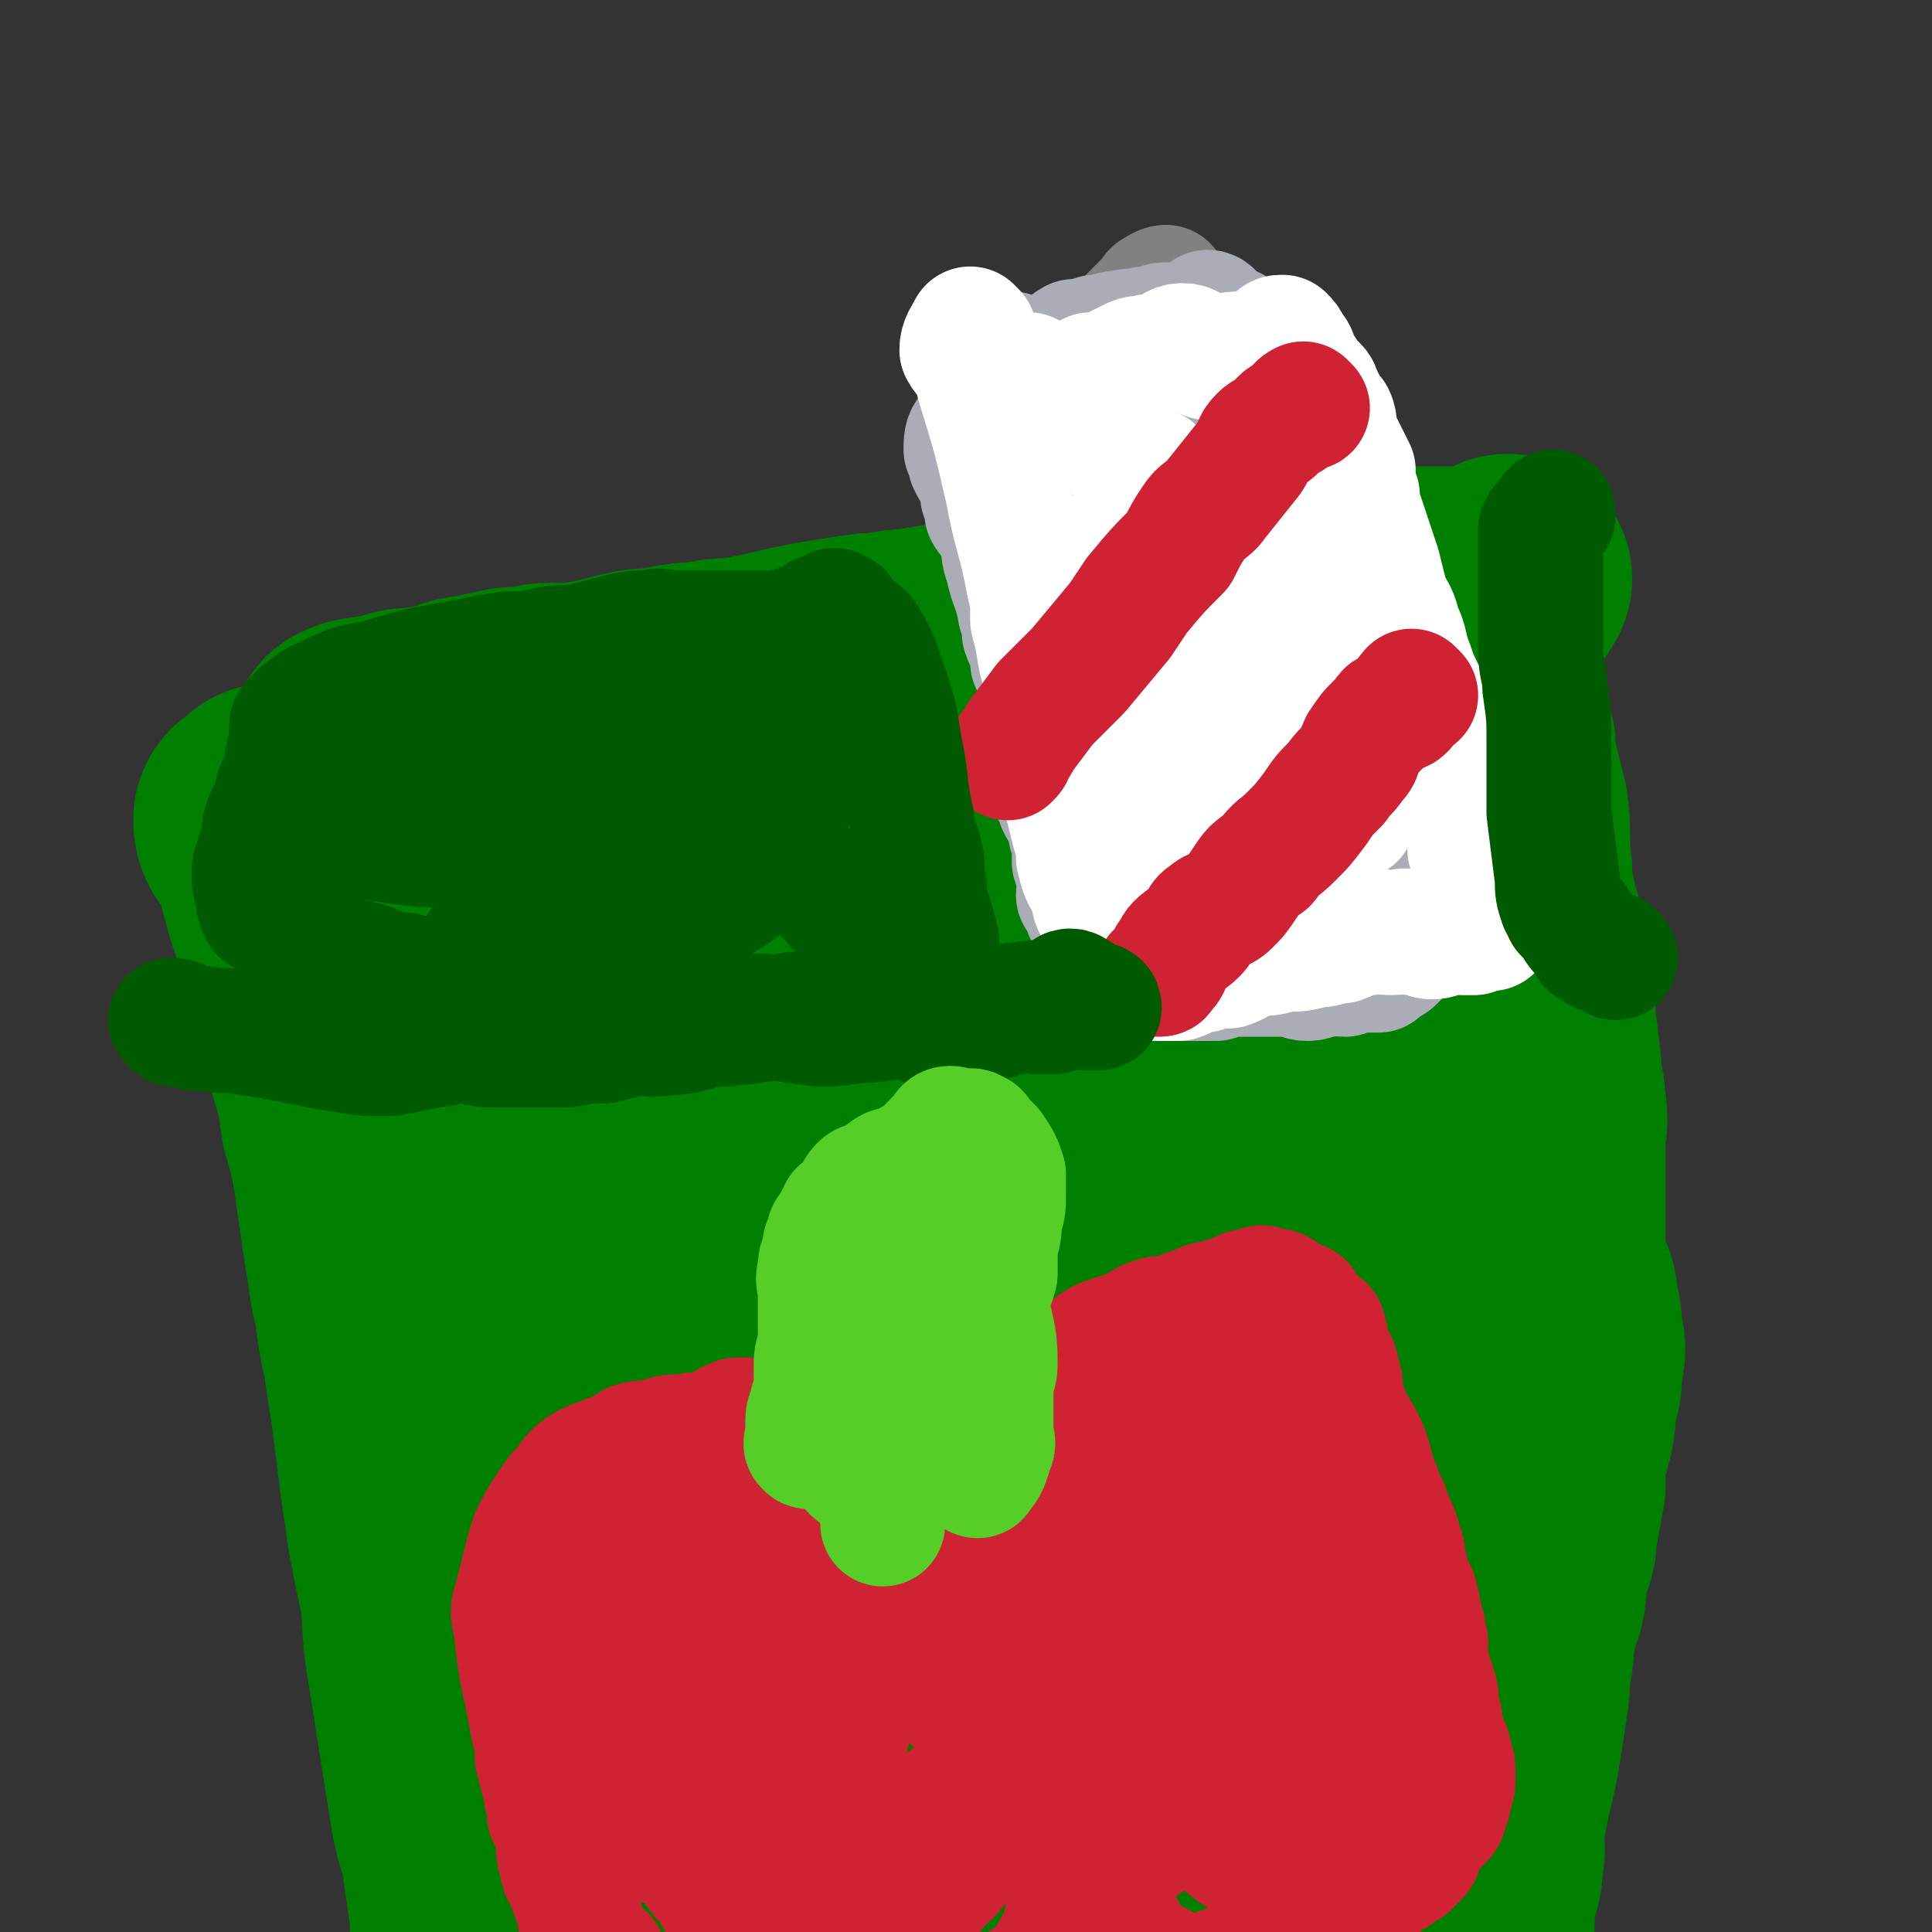
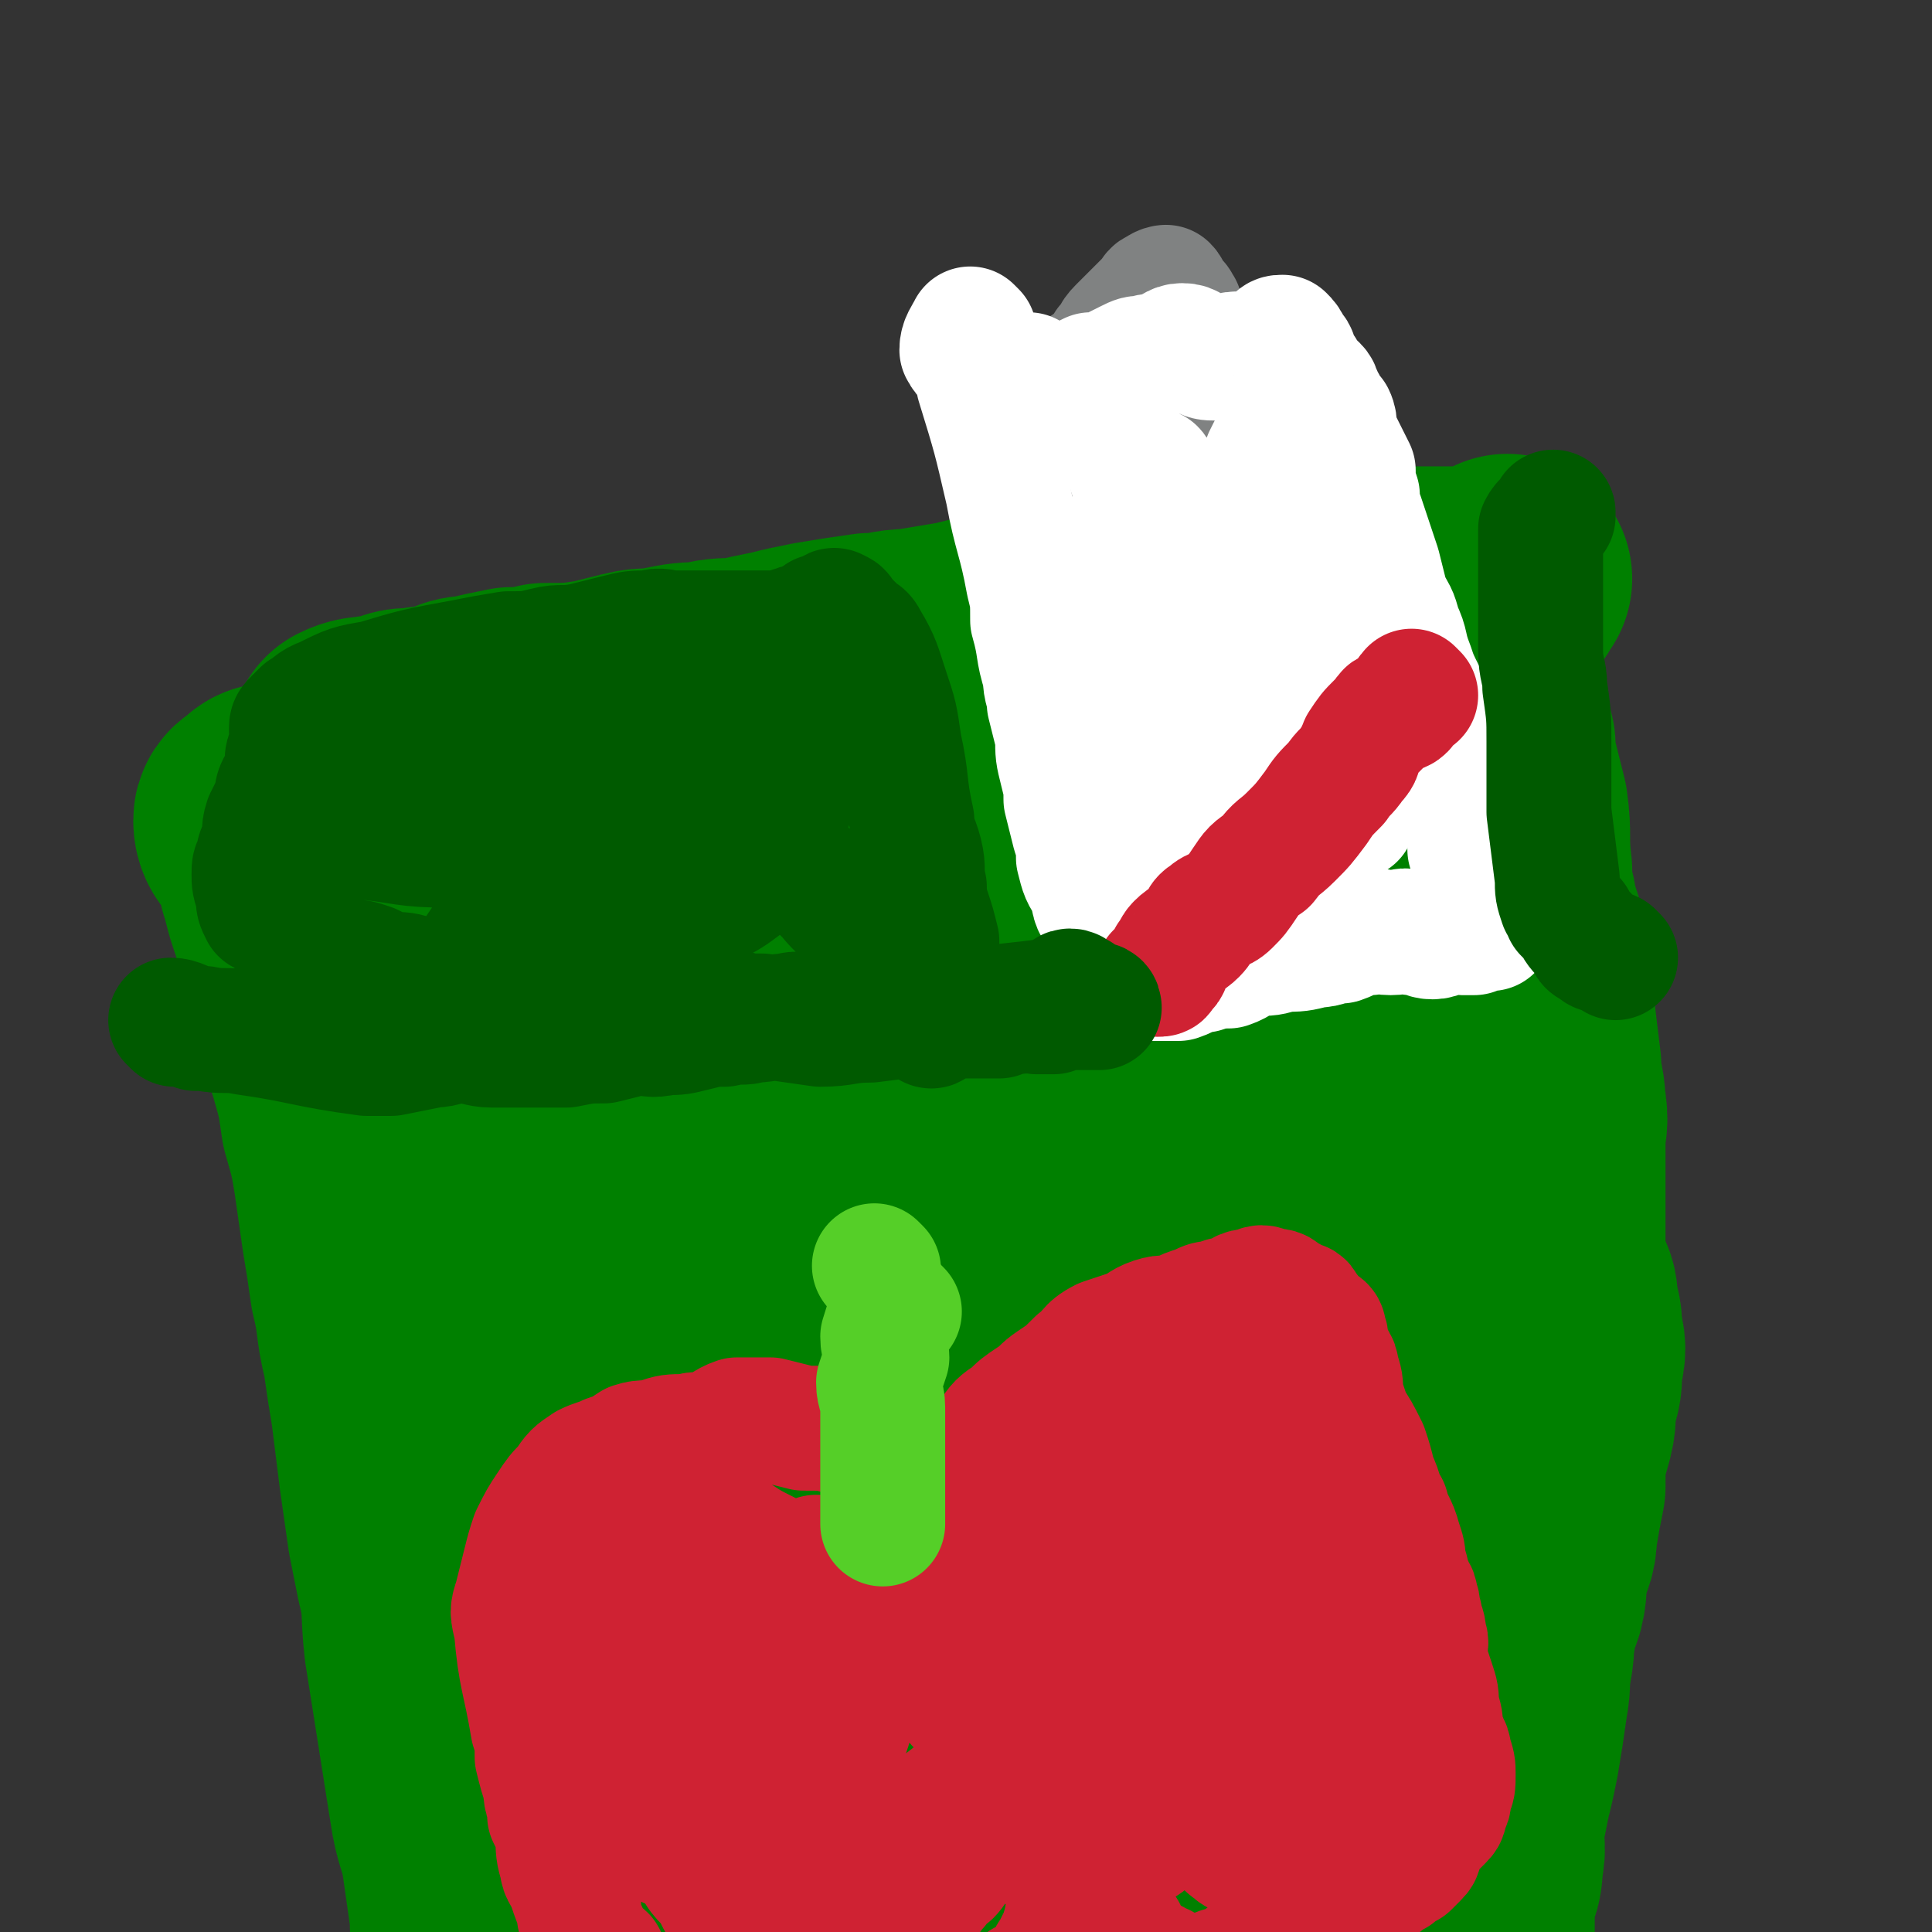
<svg xmlns="http://www.w3.org/2000/svg" viewBox="0 0 464 464" version="1.1">
  <rect x="0" y="0" width="464" height="464" fill="#333333" stroke="none" />
  <g fill="none" stroke="#008000" stroke-width="5" stroke-linecap="round" stroke-linejoin="round">
-     <path d="M103,189c0,0 -1,-1 -1,-1 2,0 3,0 5,0 2,-1 2,-1 3,-1 2,0 2,0 4,0 3,-1 3,-1 6,-2 3,0 3,0 5,-1 4,-1 4,-1 8,-2 3,-1 3,0 7,-1 4,-1 4,-2 9,-3 7,-2 7,-2 14,-4 4,-1 4,0 8,-2 7,-2 7,-2 13,-4 5,-2 5,-2 9,-3 4,-1 4,-1 9,-3 4,-1 4,-1 8,-2 4,-1 4,-2 9,-2 4,-1 4,-1 8,-1 5,-1 5,-2 10,-3 3,-1 3,-1 7,-1 4,-1 4,-1 8,-2 3,-1 3,0 7,-1 4,-1 4,-1 7,-2 4,-1 4,-1 8,-1 4,-1 4,-1 8,-1 3,-1 3,-2 6,-2 3,-1 3,0 6,-1 3,0 3,-1 5,-1 4,-1 4,-1 7,-1 3,-1 3,-1 6,-1 2,-1 2,-1 5,-1 3,-1 3,-1 6,-1 3,0 3,0 5,0 3,0 3,-1 5,-1 2,0 2,0 5,0 1,0 1,0 2,0 2,0 2,0 4,0 1,0 1,0 3,0 1,0 1,0 2,0 1,0 1,0 1,0 2,0 2,0 3,0 1,0 1,0 2,0 1,-1 1,-1 1,-1 " />
-   </g>
+     </g>
  <g fill="none" stroke="#008000" stroke-width="60" stroke-linecap="round" stroke-linejoin="round">
    <path d="M86,180c0,0 -1,-1 -1,-1 2,-1 3,-1 5,-1 1,-1 1,1 2,1 1,0 1,-1 3,-2 2,-1 2,-1 5,-1 4,-1 4,0 7,-1 4,-1 3,-2 7,-2 4,-1 4,-1 9,-2 4,0 4,0 8,-1 6,0 7,0 13,-1 4,-1 4,-1 8,-2 4,-1 4,0 8,-1 5,-1 5,-1 9,-1 4,-1 4,-1 9,-1 4,-1 4,-1 9,-2 4,-1 4,-1 9,-2 6,-1 6,-1 13,-2 5,0 5,-1 10,-1 6,-1 6,-1 12,-2 4,-1 4,-1 8,-2 4,-1 4,-1 8,-1 4,-1 4,-1 8,-1 4,-1 4,-2 8,-3 4,0 4,0 8,-1 4,0 4,0 7,-1 4,-1 4,-2 7,-2 4,-1 4,0 8,0 3,0 3,0 7,0 3,0 3,0 7,0 3,-1 3,-1 7,-1 3,-1 4,0 7,-1 3,0 3,0 6,0 3,0 3,0 6,0 2,0 2,0 5,0 2,0 2,0 4,0 3,0 3,0 5,0 1,0 1,0 3,0 2,0 2,0 3,0 2,0 2,0 4,0 0,0 0,0 0,0 2,0 2,0 3,0 1,-1 1,-2 2,-3 " />
    <path d="M81,203c0,0 -1,-1 -1,-1 1,2 1,2 2,5 1,2 1,2 2,4 0,2 0,2 1,4 0,2 1,2 2,4 1,2 1,2 2,4 1,4 1,4 2,7 2,4 2,4 3,7 2,4 2,4 4,8 1,4 1,4 3,9 2,6 2,6 4,13 1,5 1,5 2,10 2,7 3,7 5,13 1,5 1,5 2,9 2,7 2,7 3,15 1,4 1,4 2,8 0,5 0,5 1,10 1,4 1,4 2,8 1,5 1,5 1,9 1,5 0,5 1,10 1,4 2,4 2,8 1,5 1,5 2,10 0,3 0,3 1,7 1,4 1,4 2,8 1,3 0,3 1,6 1,4 0,4 1,8 1,3 1,3 2,7 1,3 1,3 1,6 1,2 1,2 2,5 0,2 0,2 1,5 1,2 1,2 2,4 1,2 1,2 1,4 1,1 1,1 2,3 0,2 1,2 2,3 0,1 0,2 1,3 1,2 1,2 3,3 2,1 2,1 4,1 3,1 3,1 6,1 3,0 3,0 6,-1 4,-1 4,-2 8,-2 8,-2 8,-1 15,-3 7,-1 7,-2 13,-4 5,-1 5,0 9,-1 8,-1 8,0 16,-2 4,-1 4,-1 7,-3 6,-1 6,-1 12,-2 5,-2 5,-2 10,-3 5,-2 5,-2 9,-3 4,-1 4,-1 9,-2 4,-1 4,-1 8,-2 4,-1 4,0 8,-1 3,0 3,-1 7,-2 3,-1 3,-1 7,-1 4,-1 4,-1 8,-1 3,-1 3,-1 6,-2 4,-1 4,-1 8,-2 3,0 3,0 6,-1 3,0 3,-1 6,-2 2,0 2,0 5,-1 2,-1 2,-1 4,-1 2,-1 1,-2 3,-3 2,0 2,0 4,-1 1,0 1,0 2,-1 1,-1 1,-1 2,-2 1,-2 1,-2 2,-4 1,-2 1,-2 2,-4 1,-2 1,-2 1,-5 1,-3 1,-2 2,-5 1,-4 0,-4 1,-8 1,-4 2,-4 2,-8 1,-6 1,-6 2,-11 0,-8 0,-8 1,-15 0,-9 0,-9 0,-17 -1,-7 -1,-7 -1,-14 0,-7 0,-7 0,-14 0,-5 0,-5 0,-9 0,-7 0,-7 0,-14 0,-4 1,-4 0,-9 0,-4 -1,-4 -1,-9 -1,-8 -1,-8 -2,-17 0,-5 0,-5 -1,-10 -1,-6 -2,-6 -3,-12 -1,-4 -1,-4 -1,-8 -1,-8 0,-8 -1,-15 -1,-4 -1,-4 -2,-8 -1,-4 -1,-4 -1,-7 -1,-4 -1,-4 -2,-7 0,-3 0,-3 -1,-5 -1,-3 -1,-2 -2,-5 -1,-1 0,-2 -1,-3 -1,-2 -1,-2 -2,-4 0,-1 -1,-1 -2,-2 0,-1 0,-1 -1,-2 -1,-1 -1,-1 -2,-1 -1,-2 -1,-2 -3,-3 -1,-1 -1,-1 -2,0 -1,0 -1,1 -2,1 -3,1 -3,1 -5,2 -2,0 -2,0 -4,1 -4,1 -3,1 -7,2 -8,2 -8,1 -16,2 -10,2 -11,1 -20,3 -11,3 -11,4 -22,6 -11,2 -11,2 -22,4 -10,1 -10,1 -20,3 -18,2 -18,2 -35,5 -8,1 -8,2 -15,3 -3,1 -2,1 -5,3 -2,0 -2,1 -4,2 -2,0 -3,0 -4,1 -2,1 -2,1 -3,3 -2,1 -2,1 -5,3 -1,1 -2,1 -3,2 -1,2 -1,2 -1,4 -1,2 -1,2 -1,5 -1,3 -2,3 -3,5 -1,4 0,4 -1,7 0,3 -1,3 -1,5 0,5 0,5 1,10 0,4 1,4 2,8 1,7 0,7 1,14 1,8 1,8 3,16 1,4 1,4 3,9 2,6 2,6 4,12 2,6 2,6 4,12 3,5 3,5 5,11 2,4 2,4 5,8 2,5 2,5 4,9 2,4 2,4 4,9 2,3 3,3 4,7 2,3 2,4 4,7 1,4 2,4 3,8 1,3 1,4 2,7 2,3 2,3 4,6 1,3 1,3 3,6 1,2 1,2 2,4 0,2 0,2 1,4 1,2 2,2 2,4 1,1 1,1 1,3 0,1 0,1 1,1 1,1 1,1 2,2 1,1 1,1 3,1 1,1 1,1 3,0 2,0 2,0 4,-1 3,-1 4,-1 7,-2 6,-2 6,-2 12,-4 9,-5 9,-5 18,-10 18,-10 18,-10 35,-21 8,-5 8,-5 16,-11 5,-4 5,-4 10,-8 7,-6 7,-6 13,-12 4,-5 4,-5 8,-11 2,-4 2,-4 3,-8 2,-4 2,-4 3,-9 1,-5 1,-5 1,-9 1,-9 2,-9 2,-17 0,-7 0,-7 -1,-14 -2,-11 -2,-11 -5,-22 -4,-10 -4,-10 -9,-20 -4,-9 -4,-9 -8,-17 -2,-5 -2,-5 -4,-9 -2,-3 -2,-3 -5,-6 -1,-3 -1,-3 -3,-6 -2,-3 -2,-3 -3,-5 -2,-2 -2,-1 -4,-3 -1,-2 0,-3 -2,-4 -2,0 -3,1 -5,2 -6,3 -7,3 -12,6 -12,7 -12,7 -23,15 -14,10 -14,10 -27,20 -12,11 -13,10 -24,22 -10,11 -10,11 -20,23 -8,10 -8,10 -15,20 -6,7 -6,7 -10,15 -3,6 -3,7 -5,13 -1,4 -2,4 -2,9 -2,7 -2,7 -2,14 0,5 0,5 1,10 1,7 0,7 2,13 1,7 1,7 3,14 2,5 2,5 5,9 2,4 2,4 4,8 2,3 2,4 4,7 3,3 3,3 6,5 3,3 3,3 7,5 3,1 3,2 7,3 5,0 6,0 11,-1 10,-2 10,-2 19,-6 10,-5 10,-5 19,-12 10,-8 10,-8 19,-18 10,-11 11,-11 19,-24 10,-14 10,-14 17,-29 7,-14 7,-15 12,-30 4,-13 4,-13 6,-27 1,-13 1,-13 0,-25 0,-7 -1,-7 -3,-13 -2,-4 -2,-4 -4,-7 -2,-4 -2,-4 -4,-7 -3,-3 -3,-3 -6,-5 -3,-3 -3,-4 -7,-4 -9,-2 -9,-2 -19,-1 -11,2 -11,3 -22,8 -11,5 -12,6 -22,13 -11,8 -11,8 -21,18 -9,9 -9,9 -18,20 -7,10 -6,11 -12,21 -5,8 -5,8 -8,17 -3,6 -2,6 -3,13 -1,5 -1,5 0,10 0,4 -1,4 1,9 2,9 2,9 6,17 2,4 2,4 5,7 3,3 3,4 7,6 3,2 4,2 8,2 6,1 7,1 13,0 11,-3 11,-4 20,-9 11,-6 11,-7 21,-14 10,-8 10,-9 19,-18 7,-7 7,-7 14,-16 4,-4 3,-5 6,-10 2,-4 2,-4 4,-8 2,-4 2,-4 2,-8 1,-3 1,-3 0,-7 0,-3 0,-3 -1,-5 -1,-3 0,-3 -2,-5 -1,-2 -1,-3 -3,-3 -2,-1 -3,-1 -4,0 -7,4 -8,4 -14,10 -10,9 -10,9 -18,19 -9,12 -8,12 -17,25 -7,10 -7,10 -14,21 -5,8 -5,8 -11,17 -2,4 -2,4 -4,8 -2,3 -2,3 -3,7 -1,3 -1,3 -2,7 -1,2 -1,2 -1,4 -1,2 -1,2 -1,4 -1,1 -1,2 0,2 1,0 2,0 4,-2 3,-2 2,-3 5,-6 8,-10 7,-10 15,-20 11,-13 11,-13 22,-26 10,-12 10,-11 19,-23 8,-11 7,-11 14,-22 3,-4 3,-4 5,-8 2,-4 2,-4 3,-8 2,-3 2,-3 3,-6 0,-3 1,-3 0,-6 0,-2 0,-3 -1,-4 -1,-2 -2,-2 -3,-2 -3,0 -4,1 -6,2 -10,7 -10,6 -18,14 -10,10 -10,11 -19,22 -9,12 -9,12 -17,25 -7,11 -7,11 -14,22 -3,5 -3,4 -6,10 -2,3 -1,3 -3,7 -2,3 -2,3 -3,6 -2,2 -3,1 -4,4 -1,1 0,2 -1,4 0,1 0,1 -1,2 -1,0 -2,0 -2,0 0,-4 2,-4 3,-8 3,-13 3,-13 6,-25 3,-16 3,-16 7,-31 4,-15 4,-15 7,-30 3,-13 3,-13 5,-26 1,-5 2,-5 2,-10 1,-4 1,-4 1,-8 -1,-1 -1,-1 -2,-2 0,-5 0,-5 0,-9 -1,-1 -1,-2 -1,-2 -1,0 -2,0 -3,1 -1,2 -1,2 -2,5 -3,6 -3,6 -6,13 -4,8 -4,8 -7,16 -2,7 -2,7 -5,14 -2,6 -2,6 -4,12 -2,4 -1,4 -3,8 -1,4 -1,4 -3,7 -1,3 -1,3 -1,6 -1,2 -1,2 -2,5 0,1 -1,1 -1,2 -1,2 0,4 -1,4 -2,0 -3,-2 -4,-4 -1,-3 -1,-3 -1,-7 -2,-10 -1,-10 -3,-19 -2,-8 -2,-7 -4,-15 -2,-4 -2,-4 -4,-9 -1,-4 -1,-4 -3,-8 -1,-4 -1,-4 -3,-8 -1,-3 0,-4 -2,-7 -3,-4 -4,-4 -8,-7 -2,-2 -2,-2 -5,-3 -3,-2 -3,-2 -7,-2 -2,-1 -2,0 -5,0 -3,0 -3,0 -6,0 -2,0 -2,1 -4,0 -2,0 -2,-1 -4,-2 -2,-1 -2,-1 -5,-1 -2,-1 -2,-1 -5,-1 -3,-1 -3,-1 -6,-1 -3,-1 -3,-2 -6,-2 -3,-1 -3,-1 -6,-2 -3,0 -3,0 -5,-1 -3,0 -3,0 -5,-1 -2,-1 -2,-1 -5,-2 -1,-1 -1,-1 -2,-1 -2,-1 -2,-1 -3,-2 -1,-1 -1,-1 -3,-2 -1,0 -1,0 -2,1 -1,1 -2,1 -2,2 0,3 2,3 3,5 1,2 1,2 2,4 1,3 1,3 1,5 1,3 1,4 2,7 1,3 1,3 2,6 2,4 2,4 3,8 1,5 1,5 2,10 1,7 1,7 3,13 2,7 2,7 3,14 2,7 2,7 3,13 1,7 1,7 2,14 1,6 1,6 2,13 2,8 1,8 3,16 1,7 1,7 2,13 1,8 1,8 2,16 1,7 1,7 2,14 1,5 1,5 2,10 2,8 1,8 2,17 3,19 3,19 6,38 1,7 2,7 3,13 1,7 1,7 2,14 0,4 0,4 1,8 2,7 2,7 3,14 1,5 1,5 2,9 1,4 2,4 3,9 0,3 0,3 1,6 1,4 1,4 2,8 1,3 0,3 1,7 0,4 1,4 2,8 1,4 1,4 2,7 1,4 1,4 1,7 1,3 1,3 2,6 0,2 0,2 1,5 0,3 0,3 1,6 0,2 -1,2 0,4 0,2 1,2 1,4 0,2 0,2 0,3 0,1 0,1 0,2 0,2 0,2 0,4 0,1 0,1 0,3 0,0 0,0 0,1 0,1 0,1 0,2 0,1 -1,1 0,2 0,1 1,0 2,0 2,0 2,1 4,0 0,0 0,0 1,-1 1,-1 1,-1 3,-2 2,-1 2,-1 3,-2 3,-1 3,-1 5,-2 4,-1 4,-1 7,-3 4,-2 4,-2 7,-3 4,-1 4,-1 8,-2 4,-2 4,-2 9,-3 4,-2 4,-2 7,-3 4,-2 4,-2 8,-4 4,-1 4,0 8,-1 4,-1 4,-1 8,-2 3,-1 3,0 6,-1 4,-1 4,-1 7,-2 4,-1 4,-1 8,-1 4,-1 4,-1 7,-1 3,-1 3,-1 6,-2 3,-1 2,-1 5,-2 3,-1 4,0 7,-1 3,0 3,0 6,-1 3,0 3,0 6,-1 3,0 3,-1 6,-1 3,-1 3,0 6,-1 3,0 3,-1 6,-2 4,0 4,1 7,0 4,0 4,-1 8,-2 8,-2 8,-2 17,-3 3,-1 3,-1 6,-2 2,0 2,0 4,0 2,0 2,0 3,0 2,0 2,1 4,0 1,0 1,-1 2,-2 0,-1 0,-1 1,-2 1,0 1,0 2,0 1,-1 1,-2 1,-3 0,-1 0,-1 0,-1 2,-3 2,-3 3,-6 1,-2 0,-2 0,-4 0,-4 0,-4 0,-9 1,-7 1,-7 1,-14 1,-7 1,-7 1,-14 0,-5 0,-5 0,-9 0,-7 0,-7 0,-14 1,-5 2,-4 2,-9 1,-4 0,-4 0,-7 1,-5 1,-5 2,-10 1,-4 1,-4 2,-9 1,-6 1,-6 2,-13 1,-5 0,-5 1,-9 1,-5 0,-5 1,-9 1,-5 1,-5 2,-9 2,-7 1,-7 2,-14 1,-5 1,-5 2,-9 1,-8 1,-8 3,-15 1,-4 0,-4 1,-8 1,-3 1,-3 1,-7 1,-4 1,-4 0,-8 0,-3 0,-3 -1,-6 0,-3 0,-3 -1,-5 -1,-3 -1,-3 -2,-6 0,-2 0,-2 0,-4 -1,-2 -1,-2 -1,-4 0,-2 -1,-2 -1,-3 0,-2 0,-2 0,-3 -1,-2 -1,-1 -1,-3 -1,0 0,-1 -1,-1 -1,-1 -2,0 -3,-2 0,0 0,-2 0,-2 0,0 0,2 -1,3 0,1 -1,1 -1,2 -1,3 0,3 -1,7 -12,31 -12,31 -25,63 -5,13 -6,13 -12,26 -12,26 -12,26 -25,53 -11,20 -11,20 -21,40 -4,8 -4,8 -8,16 -4,7 -4,7 -8,13 -1,3 -1,3 -3,6 -1,3 -1,3 -2,6 -1,3 -2,3 -3,5 -1,3 -1,3 -3,5 0,2 0,2 -1,4 0,1 0,1 -1,2 -1,2 -1,2 -2,3 -1,1 -1,1 -1,2 0,1 -1,1 -1,2 1,0 2,1 3,0 2,-1 2,-2 3,-4 1,-3 1,-3 2,-5 2,-4 2,-4 4,-9 5,-10 5,-10 10,-20 5,-11 5,-11 11,-22 6,-12 6,-12 12,-24 5,-10 5,-10 9,-21 5,-11 5,-11 9,-21 2,-5 2,-5 3,-11 2,-7 2,-7 4,-14 1,-2 1,-2 1,-5 1,-2 1,-2 1,-4 1,-2 1,-2 0,-3 0,-1 -1,-1 -1,-1 -1,1 -1,2 -2,3 -2,5 -2,5 -5,10 -6,11 -5,11 -11,21 -7,10 -7,10 -14,20 -13,19 -13,19 -26,38 -3,4 -2,4 -5,7 -3,4 -4,3 -7,7 -3,3 -3,3 -5,6 -3,3 -3,3 -6,6 -2,2 -2,2 -4,4 -2,2 -2,2 -3,3 -2,2 -2,2 -4,4 -1,0 -1,0 -1,1 -1,1 -2,1 -2,2 0,1 0,2 1,2 0,1 1,0 2,0 4,-1 4,-1 7,-2 5,-2 5,-2 10,-5 7,-3 7,-4 14,-6 6,-3 7,-2 13,-5 5,-1 5,-1 9,-3 4,-1 4,-1 8,-3 3,-1 3,-2 6,-3 3,-2 3,-2 7,-3 8,-3 9,-2 18,-4 2,0 2,0 4,0 2,1 2,1 5,2 2,1 2,1 4,2 2,0 3,-1 4,0 2,1 1,2 2,3 2,1 2,0 4,1 1,0 1,1 1,1 1,0 2,-2 2,-2 -3,1 -4,3 -8,4 -7,3 -8,3 -16,5 -10,2 -10,2 -20,4 -10,2 -10,2 -21,4 -7,2 -7,1 -14,3 -5,1 -5,1 -11,2 -7,1 -7,1 -14,2 -7,1 -7,2 -13,3 -8,1 -8,0 -15,1 -8,2 -8,3 -15,5 -6,2 -6,2 -12,3 -5,1 -5,1 -9,2 -7,1 -7,1 -13,2 -5,1 -5,2 -10,3 -6,1 -6,1 -13,2 -3,1 -3,1 -7,2 -3,1 -3,1 -5,2 -3,0 -3,0 -5,1 -2,0 -2,1 -4,2 -2,0 -2,-1 -4,-1 0,0 -2,0 -1,0 3,-1 4,-1 9,-2 3,0 3,-1 7,-1 12,-1 12,0 23,-1 10,0 10,-1 21,-2 8,-1 8,-1 17,-1 6,-1 6,-1 13,-1 7,-1 7,-2 14,-3 5,0 5,0 10,-1 5,0 5,0 9,-1 5,0 5,0 9,-1 4,-1 4,-1 8,-1 4,-1 4,-1 9,-2 3,0 3,-1 7,-2 3,0 3,0 6,-1 4,-1 3,-1 7,-2 2,0 2,0 4,0 2,0 2,0 4,0 2,0 2,0 4,0 1,0 1,0 1,0 " />
  </g>
  <g fill="none" stroke="#808282" stroke-width="30" stroke-linecap="round" stroke-linejoin="round">
    <path d="M252,142c0,0 -1,0 -1,-1 -1,-2 0,-2 -1,-4 0,-1 0,-1 -1,-2 0,0 0,0 -1,-1 0,-1 0,-1 -1,-2 0,-3 0,-3 -1,-5 0,-2 0,-2 0,-4 0,-2 0,-2 0,-4 1,-2 0,-2 0,-5 0,-2 0,-2 0,-4 0,-2 0,-2 0,-3 1,-2 1,-2 1,-3 1,-2 1,-1 1,-3 1,-1 1,-1 1,-2 1,-1 1,-1 2,-1 " />
    <path d="M268,142c0,0 -1,0 -1,-1 -3,-3 -3,-3 -5,-6 -1,-1 -2,-1 -2,-2 -1,-2 -1,-2 -2,-4 -1,-2 -1,-2 -2,-4 0,-2 0,-2 -1,-3 -1,-2 -1,-2 -1,-4 -1,-3 -1,-3 -2,-5 0,-1 0,-1 0,-3 0,-1 -1,-1 -1,-3 0,-2 0,-2 0,-3 1,-2 0,-2 0,-3 0,-1 0,-1 0,-1 0,0 0,0 0,-1 0,-1 0,-1 0,-2 0,-1 0,-1 0,-2 1,-1 2,-2 2,-1 0,0 -1,1 -2,2 0,1 0,1 0,2 1,1 2,1 3,2 1,1 1,1 2,3 1,2 0,2 0,4 1,4 2,3 2,6 1,4 1,4 1,7 1,3 2,2 2,5 1,3 1,3 2,6 0,3 0,3 1,6 0,3 1,3 1,6 1,3 1,3 1,7 1,5 1,6 0,11 0,3 0,3 -1,6 0,3 1,3 0,5 0,2 0,2 -1,4 0,3 0,3 0,5 0,2 0,2 -1,5 0,2 0,2 0,3 0,2 0,2 0,5 0,1 0,1 0,3 0,2 0,2 0,3 0,2 0,2 0,4 0,0 0,0 0,1 1,1 1,1 2,2 0,1 -1,2 -1,2 1,1 2,0 3,1 1,1 1,1 2,2 1,1 1,2 1,2 2,0 3,-1 5,-2 2,-1 2,0 4,-1 7,-2 7,-2 15,-4 2,-1 2,-1 4,-2 2,0 2,0 4,-1 2,0 2,0 4,-1 1,-1 1,-2 2,-2 1,-1 1,0 2,0 2,0 2,0 3,0 1,-1 2,-1 2,-2 0,0 0,-1 -1,-1 -1,-2 -1,-2 -3,-4 0,-2 0,-2 -1,-3 -1,-3 -1,-3 -2,-5 -1,-2 -1,-2 -1,-4 -1,-3 0,-3 -1,-6 -1,-3 -2,-2 -2,-5 -1,-3 -1,-3 -2,-6 -1,-4 -1,-4 -3,-7 -1,-4 0,-4 -2,-8 -1,-3 -1,-3 -3,-7 -1,-3 -2,-3 -3,-6 -1,-4 0,-4 -1,-8 -1,-3 -1,-3 -2,-7 0,-3 -1,-3 -1,-7 -1,-2 -1,-2 -2,-5 0,-3 0,-3 0,-6 0,-2 1,-2 0,-3 0,-3 0,-3 -1,-6 0,-2 0,-3 0,-5 0,-2 0,-2 0,-4 0,-2 0,-2 0,-3 0,-2 0,-2 0,-4 0,0 1,0 0,-1 0,-2 -1,-2 -1,-4 0,0 1,0 0,0 0,-2 -1,-1 -2,-3 -1,-1 0,-1 -1,-2 0,0 -1,0 -2,1 -1,0 -1,1 -2,2 -3,3 -3,3 -7,7 -2,2 -1,2 -3,4 -1,2 -1,2 -2,4 -2,1 -2,0 -4,2 -1,1 0,1 -2,3 -1,1 -1,1 -2,2 -2,2 -2,2 -3,3 -1,1 -1,1 -1,2 0,1 0,1 0,3 1,0 1,0 2,0 1,2 1,2 2,4 1,4 1,4 2,7 1,3 1,3 2,5 1,3 1,3 1,5 1,3 2,3 3,6 0,3 0,3 1,6 0,3 0,3 1,6 0,3 1,3 1,6 1,3 1,3 2,6 1,3 1,3 1,6 1,3 0,3 1,6 1,2 2,2 2,4 1,2 1,2 2,4 0,3 1,3 1,5 1,2 1,2 2,4 0,2 0,2 1,4 1,2 0,3 1,5 1,1 2,1 2,3 1,1 1,1 1,3 1,2 1,2 2,3 1,2 1,2 2,4 1,1 0,1 1,2 0,0 1,0 2,1 1,1 1,2 2,2 1,1 1,-1 2,-2 1,-1 1,-1 2,-2 1,-1 1,-1 2,-3 0,-1 0,-1 1,-2 0,-2 0,-2 1,-4 1,-1 1,0 2,-1 1,-1 1,-1 2,-2 1,-1 1,-1 2,-2 1,-1 1,-1 2,-2 1,-1 1,-1 2,-2 2,-1 3,-1 4,-3 1,-1 0,-2 -1,-3 0,-1 0,-1 -1,-2 -2,-2 -2,-2 -3,-4 -2,-2 -2,-2 -3,-4 -5,-4 -5,-4 -10,-9 -2,-2 -2,-2 -4,-4 -2,-2 -2,-2 -3,-4 -2,-2 -2,-2 -4,-4 -1,-2 -2,-2 -3,-4 -1,-1 0,-2 -1,-3 0,-1 0,0 -1,-1 " />
  </g>
  <g fill="none" stroke="#AAACB6" stroke-width="30" stroke-linecap="round" stroke-linejoin="round">
-     <path d="M234,105c0,0 -1,-1 -1,-1 -1,1 -1,2 -1,4 1,2 1,2 1,3 1,2 1,2 2,3 1,2 1,2 1,5 1,2 1,2 1,4 1,2 2,1 3,3 1,2 0,2 1,4 0,3 0,3 1,6 1,5 2,5 3,11 1,3 1,3 1,5 1,3 2,3 2,7 1,2 1,2 2,5 0,3 0,3 1,6 1,3 1,3 1,7 1,2 1,2 1,5 1,2 1,2 1,5 1,2 0,2 0,5 1,3 2,3 3,6 0,2 0,2 1,4 0,3 0,3 0,5 1,2 1,2 1,4 1,2 0,2 0,4 1,1 1,1 2,3 0,1 0,1 0,1 1,1 1,1 1,2 1,1 1,1 1,2 0,0 0,1 1,1 1,1 1,1 2,2 1,1 1,1 2,2 1,1 1,1 2,2 1,1 1,1 2,2 2,1 2,2 4,2 2,1 2,1 4,1 4,0 4,0 7,0 3,0 3,0 5,0 3,-1 3,-1 6,-1 3,0 3,0 6,0 3,0 3,0 6,0 2,0 2,1 4,1 2,0 2,-1 5,-1 2,-1 2,0 4,0 1,-1 1,-1 3,-1 1,0 1,0 2,0 1,0 1,0 1,0 1,0 1,0 2,0 1,-1 1,-1 2,-2 1,0 1,0 2,-1 1,-1 1,-1 1,-2 0,-2 0,-2 -1,-3 0,-2 0,-2 -1,-4 0,-2 0,-2 -1,-4 0,-2 0,-2 -1,-4 0,-3 0,-3 -1,-6 0,-3 1,-3 0,-6 0,-3 0,-3 -1,-6 0,-3 0,-3 -1,-6 0,-4 0,-4 -1,-8 0,-3 0,-3 -1,-6 -1,-4 -1,-4 -1,-8 -1,-3 0,-3 -1,-6 0,-3 0,-3 0,-6 -1,-4 -1,-4 -2,-7 0,-3 0,-3 -1,-5 0,-3 0,-4 -1,-7 -1,-2 -1,-2 -2,-5 -1,-3 0,-3 -1,-6 -2,-8 -2,-8 -4,-15 0,-3 1,-3 0,-5 0,-2 -1,-2 -1,-3 -1,-2 0,-2 -1,-3 0,-2 0,-2 0,-3 -1,-1 -1,-1 -1,-3 0,-1 1,-1 0,-2 0,0 0,0 -1,-1 -1,-1 -1,-1 -2,-2 -1,-1 -1,-1 -2,-2 -1,-1 -1,-2 -2,-2 -1,0 -1,1 -2,1 -1,0 -1,-1 -2,-1 -1,-1 -1,-1 -2,-2 -1,-2 -1,-2 -2,-3 -1,0 -2,0 -2,-1 -1,0 -1,-1 -2,-1 -1,-1 -1,-2 -2,-2 -2,1 -1,2 -2,3 -2,1 -2,1 -4,1 -2,0 -2,-1 -4,-1 -2,0 -2,1 -5,1 -3,1 -3,0 -6,1 -3,0 -3,1 -6,1 -3,1 -3,1 -5,1 -2,1 -2,2 -4,3 -2,0 -2,0 -4,1 -1,0 -1,0 -2,0 -2,0 -2,1 -3,1 -1,0 -1,-1 -2,-2 -1,0 -2,0 -2,1 0,1 1,1 2,2 1,1 1,1 3,3 1,1 0,1 1,3 1,1 1,2 1,3 1,2 1,2 2,5 1,2 1,2 1,4 1,3 1,3 1,5 1,4 1,4 2,7 1,2 2,2 2,5 2,4 2,4 3,7 1,5 0,5 1,9 1,5 1,5 1,9 1,4 2,4 2,8 1,7 1,7 1,14 1,4 1,4 1,9 1,4 2,4 3,8 0,4 0,4 1,8 0,3 0,3 1,6 1,5 1,5 2,10 1,2 1,2 1,4 1,1 1,1 2,2 0,1 0,1 1,2 1,1 1,1 2,1 1,0 1,0 2,-1 1,0 1,-1 2,-1 2,-1 2,0 4,0 2,-1 1,-2 3,-3 2,-2 2,-2 4,-3 2,-2 3,-1 5,-3 2,-1 2,-1 4,-3 2,-1 2,-1 3,-2 2,-2 2,-2 4,-4 1,-1 1,-1 3,-3 1,-1 1,-1 2,-2 1,-1 1,-1 1,-2 1,-1 1,-2 1,-3 1,-2 1,-2 2,-4 1,-1 1,-1 1,-2 1,-2 2,-1 2,-3 1,-3 1,-3 1,-5 -1,-2 -1,-2 -2,-5 -1,-4 -1,-4 -2,-7 -1,-4 0,-4 -1,-8 -1,-4 -2,-4 -3,-7 -2,-4 -1,-4 -3,-7 -1,-4 -2,-4 -3,-8 -2,-3 -2,-4 -3,-7 -2,-2 -2,-2 -4,-4 -1,-2 -1,-2 -2,-5 -1,-1 -1,-1 -2,-3 -1,-2 -1,-2 -1,-4 -1,-1 -1,-1 -2,-2 -1,-1 -1,-1 -2,-1 0,-1 0,-2 -1,-2 -1,0 -2,0 -2,1 -1,2 0,3 -1,6 0,3 -1,3 -2,6 0,3 1,3 1,6 1,7 1,7 2,14 1,7 1,7 2,14 1,4 0,4 1,8 1,4 1,4 1,7 1,4 1,4 2,8 1,2 1,2 2,4 0,3 0,3 1,5 0,2 0,2 0,3 0,2 0,2 -1,3 0,1 0,2 0,2 -1,-1 -1,-2 -2,-4 -2,-3 -1,-3 -3,-6 -1,-4 -2,-3 -3,-7 -1,-4 -1,-5 -2,-9 -2,-4 -2,-3 -4,-7 -1,-5 -2,-5 -3,-10 -1,-3 0,-3 -1,-7 0,-3 0,-3 -1,-7 -1,-3 -1,-3 -2,-5 0,-3 -1,-2 -1,-5 -1,-4 -1,-4 -1,-7 0,-2 0,-2 1,-3 0,-1 0,-3 1,-3 0,-1 1,1 2,2 0,2 0,2 0,5 1,2 1,2 1,5 1,3 1,3 1,6 1,4 2,4 2,8 2,20 1,20 2,40 " />
-   </g>
+     </g>
  <g fill="none" stroke="#FFFFFF" stroke-width="30" stroke-linecap="round" stroke-linejoin="round">
    <path d="M234,80c0,0 -1,-1 -1,-1 -1,2 -2,3 -2,5 1,2 2,2 3,4 1,2 1,2 1,4 4,13 4,13 7,26 2,11 3,11 5,22 1,4 1,4 1,9 2,7 1,7 3,13 0,4 1,4 1,7 1,4 1,4 2,8 0,4 0,4 1,8 1,4 1,4 1,7 1,4 1,4 2,8 1,3 1,3 1,6 1,4 1,4 3,7 1,3 0,3 2,6 0,1 1,1 1,2 0,2 0,3 0,5 1,1 2,1 3,3 1,1 0,1 1,2 2,1 2,1 4,2 2,1 2,1 4,2 3,0 4,0 6,0 3,-1 3,-2 6,-2 3,-1 3,-1 6,-1 3,-1 3,-2 6,-3 4,0 4,0 7,-1 4,0 4,0 8,-1 3,0 3,-1 6,-1 3,-1 3,-2 7,-2 2,-1 2,0 5,0 3,0 3,-1 5,0 3,0 3,1 5,1 2,0 2,-1 3,-1 2,-1 2,0 4,0 1,0 1,0 2,0 1,0 1,0 1,0 1,-1 1,-1 2,-2 1,0 1,1 2,1 1,-1 1,-1 1,-1 1,-1 1,-2 0,-3 0,-1 -1,0 -1,-1 -1,-2 -1,-2 -1,-3 -2,-6 -2,-6 -4,-11 0,-3 0,-3 -1,-6 0,-3 0,-4 -1,-7 -2,-8 -3,-8 -6,-16 -2,-4 -2,-4 -3,-8 -2,-4 -2,-4 -3,-7 -2,-5 -1,-5 -3,-9 -1,-4 -1,-3 -3,-7 -1,-4 -1,-4 -2,-8 -1,-3 -1,-3 -2,-6 -1,-3 -1,-3 -2,-6 -1,-2 -1,-2 -1,-5 -1,-3 -1,-3 -1,-6 -1,-2 -1,-2 -2,-4 -1,-2 -1,-2 -2,-4 -1,-2 0,-3 -1,-5 -1,-1 -1,-1 -2,-3 -1,-1 -1,-1 -1,-2 -1,-1 0,-1 -1,-2 -1,-1 -1,-1 -2,-1 -1,-3 -1,-3 -3,-5 0,-2 0,-2 -1,-3 -1,-2 -1,-2 -2,-3 -1,0 -1,0 -2,1 -2,1 -2,2 -4,3 -2,1 -3,0 -5,0 -2,0 -2,1 -5,1 -2,0 -2,0 -4,-1 -2,-1 -2,-2 -4,-2 -2,0 -2,1 -5,2 -2,1 -2,0 -4,1 -2,0 -2,0 -4,1 -2,1 -2,1 -4,2 -3,1 -3,1 -5,1 -2,1 -2,1 -5,2 -2,0 -2,1 -4,1 -1,0 -1,0 -2,0 -1,0 -2,0 -3,0 -1,-1 -1,-1 -1,-3 " />
    <path d="M268,104c0,0 -1,-1 -1,-1 1,3 2,4 4,7 0,2 0,2 1,5 1,3 1,3 1,7 2,11 2,11 3,23 1,6 1,6 2,12 1,13 1,13 2,26 1,4 2,4 2,8 2,7 1,8 2,14 1,2 2,2 2,4 1,2 1,2 2,3 1,3 1,5 2,6 0,0 1,-3 0,-5 0,-2 -1,-1 -2,-3 -2,-10 -2,-10 -4,-20 -2,-7 -2,-7 -3,-14 -3,-11 -4,-11 -7,-22 -1,-4 0,-4 -1,-8 -1,-4 -1,-4 -2,-7 0,-3 0,-3 0,-6 1,-3 1,-3 1,-6 1,-2 0,-2 0,-4 1,-2 1,-2 2,-3 0,-1 0,-2 1,-3 1,0 1,0 3,1 2,0 2,1 3,2 2,3 2,3 4,6 3,3 3,3 5,6 3,7 3,7 6,15 3,6 3,6 5,12 1,5 1,5 3,9 1,4 2,4 3,8 2,3 2,3 3,7 1,3 1,3 2,6 1,2 1,2 2,5 1,2 2,2 3,4 0,2 0,2 1,3 0,1 2,2 1,2 0,-1 -2,-1 -3,-3 -3,-2 -2,-2 -4,-5 -1,-3 -1,-3 -2,-6 -2,-3 -2,-3 -3,-7 -2,-4 -2,-4 -3,-8 -1,-4 -1,-5 -2,-9 0,-4 0,-4 0,-9 1,-5 0,-5 1,-9 1,-4 2,-3 3,-6 1,-4 0,-4 0,-8 0,-2 1,-2 0,-5 0,-2 0,-2 -1,-5 0,-1 0,-1 0,-2 1,-2 1,-3 2,-3 0,0 1,1 1,3 1,2 0,3 0,6 1,9 1,9 1,18 1,7 1,7 2,14 1,11 1,11 3,22 1,4 0,4 1,8 1,3 1,3 1,7 1,3 1,3 1,6 1,2 1,2 0,4 0,2 0,2 0,3 -1,1 -1,2 -1,2 -2,-2 -2,-3 -4,-6 -1,-3 -2,-3 -4,-6 -6,-8 -6,-7 -12,-16 -4,-6 -3,-6 -7,-12 -2,-5 -3,-5 -5,-10 -2,-4 -2,-5 -3,-9 -1,-4 -1,-4 -2,-8 -2,-3 -2,-3 -3,-6 0,-3 0,-4 -1,-7 0,-2 -1,-2 -2,-4 0,-3 0,-3 0,-6 0,0 0,0 0,-1 0,-1 0,-1 0,-2 1,-1 1,-1 2,-2 1,-2 1,-3 2,-3 1,1 1,3 3,5 2,2 3,1 5,4 3,2 4,2 7,5 2,3 2,3 4,6 4,6 4,6 7,12 2,4 2,5 4,9 3,4 3,4 5,8 1,4 1,4 2,8 2,4 1,4 3,7 2,3 2,3 4,6 0,2 0,2 0,4 1,3 1,3 3,6 0,1 0,1 1,2 0,0 0,2 0,1 -3,-1 -3,-2 -6,-4 -2,-3 -2,-3 -4,-6 -5,-7 -4,-7 -9,-14 -1,-3 -1,-3 -3,-7 -1,-3 -2,-3 -3,-7 -1,-5 -1,-5 -2,-9 -1,-4 0,-4 0,-9 0,-4 1,-4 1,-7 1,-4 1,-4 2,-8 1,-3 1,-3 2,-6 1,-3 1,-3 2,-6 0,-2 1,-2 2,-4 0,-1 0,-2 1,-3 0,-1 1,-1 1,-2 0,-1 0,-3 -1,-2 -1,2 -2,4 -4,8 -1,3 0,3 -1,6 0,3 -1,3 -2,5 -1,3 -1,3 -1,6 -2,12 -2,12 -3,24 -1,4 -1,4 -2,9 " />
  </g>
  <g fill="none" stroke="#CF2233" stroke-width="30" stroke-linecap="round" stroke-linejoin="round">
-     <path d="M314,98c0,0 -1,-1 -1,-1 -2,1 -1,2 -3,3 -1,1 -1,0 -2,1 -1,1 -1,1 -2,2 -1,1 -2,1 -3,2 -2,2 -1,2 -3,5 -4,5 -4,5 -8,10 -2,3 -3,2 -5,5 -2,3 -2,3 -4,7 -5,5 -5,5 -10,11 -2,3 -2,3 -4,6 -5,6 -5,6 -10,12 -2,2 -2,2 -4,4 -2,2 -2,2 -4,4 -3,4 -3,4 -6,8 -1,2 -1,2 -2,3 0,1 0,1 -1,2 " />
    <path d="M340,167c0,0 -1,-1 -1,-1 -1,1 -1,2 -2,4 -1,1 -1,0 -2,1 -1,0 -2,0 -2,1 -1,1 -1,1 -2,2 -2,2 -2,2 -4,5 -1,2 0,2 -2,4 -2,3 -2,2 -4,5 -3,3 -3,3 -5,6 -3,4 -3,4 -6,7 -3,3 -3,2 -6,6 -3,2 -3,2 -5,5 -2,3 -2,3 -4,5 -2,2 -3,1 -5,3 -2,1 -1,2 -3,4 -2,2 -2,1 -4,3 -1,1 -1,2 -2,3 -1,2 0,2 -2,3 0,1 0,1 -1,1 " />
  </g>
  <g fill="none" stroke="#005A00" stroke-width="30" stroke-linecap="round" stroke-linejoin="round">
    <path d="M42,246c0,0 -1,-1 -1,-1 2,0 3,1 6,2 1,0 1,0 2,0 5,1 5,0 10,1 14,2 14,3 29,5 3,0 3,0 6,0 5,-1 5,-1 10,-2 3,0 3,-1 7,-1 3,0 4,1 7,1 5,0 5,0 10,0 4,0 4,0 8,0 5,-1 5,-1 9,-1 4,-1 4,-1 8,-2 3,0 3,1 7,0 3,0 3,0 7,-1 4,-1 4,-1 7,-1 4,-1 4,0 7,-1 4,0 4,-1 8,-1 3,-1 3,0 7,0 3,0 3,-1 6,0 3,0 3,0 6,0 2,0 2,0 5,0 2,-1 2,0 4,0 2,0 2,0 4,0 2,0 2,0 5,0 1,0 1,0 3,0 2,0 2,0 3,0 1,0 1,0 2,0 1,0 1,0 2,0 1,0 1,0 2,0 1,0 1,0 2,0 1,-1 1,-2 2,-2 1,0 1,1 2,1 2,0 2,-1 4,-1 1,0 1,1 1,1 1,0 1,0 2,0 1,0 2,0 2,0 1,-1 1,-2 2,-2 2,0 2,0 4,1 0,0 0,0 1,0 1,0 1,0 2,0 1,0 2,0 2,0 0,-1 -1,-1 -3,-1 -1,-1 -1,-1 -2,-2 -1,0 -1,-1 -2,-1 -1,0 -1,1 -2,2 -23,3 -23,2 -46,5 -6,0 -6,1 -12,1 -7,-1 -7,-1 -14,-2 -4,0 -4,0 -7,-1 -8,-1 -8,-1 -16,-1 -10,-1 -10,0 -20,-1 -7,-1 -7,-1 -14,-2 -5,-1 -5,-1 -10,-1 -4,-1 -4,-1 -9,-1 -3,-1 -3,-2 -7,-2 -3,-1 -3,-1 -7,-1 -2,-1 -2,-1 -4,-2 -3,-1 -3,-1 -5,-1 -2,-1 -2,-1 -5,-1 -2,-1 -2,-1 -3,-2 -1,-1 -1,-1 -2,-2 -2,-1 -2,0 -3,-1 -2,-1 -2,-1 -3,-2 -1,-1 -1,-1 -1,-2 -1,-1 -1,-1 -2,-2 -1,0 -1,0 -2,0 -1,-2 -1,-2 -1,-4 -1,-3 -1,-3 -1,-5 0,-2 0,-2 1,-3 0,-2 0,-2 1,-4 1,-3 0,-3 1,-6 1,-2 1,-2 2,-4 1,-2 0,-2 1,-4 1,-2 2,-1 2,-3 1,-2 0,-2 0,-4 0,-1 1,-1 1,-3 1,-1 0,-1 0,-3 0,-1 0,-1 0,-1 0,-1 0,-1 1,-2 1,-1 1,-1 2,-2 2,-1 2,-2 5,-3 6,-3 6,-3 12,-4 10,-3 10,-3 21,-5 5,-1 5,-1 11,-2 5,0 5,0 9,-1 4,-1 4,0 9,-1 4,-1 4,-1 8,-2 4,-1 4,-1 8,-1 3,-1 3,0 6,0 3,0 3,0 5,0 3,0 3,0 6,0 2,0 2,0 4,0 1,0 1,0 2,0 1,0 1,0 3,0 2,0 2,0 4,0 1,0 1,0 2,0 1,0 1,0 1,0 1,-1 1,-1 2,-1 1,-1 1,0 2,0 1,0 2,0 2,0 1,-1 1,-2 2,-3 1,0 1,0 2,0 1,-1 1,-2 2,-1 1,0 1,1 2,2 1,1 1,1 2,2 2,2 2,1 3,3 3,5 3,6 5,12 2,6 2,6 3,13 2,9 1,9 3,18 0,4 1,4 2,8 1,4 0,4 1,8 0,3 0,3 1,6 1,3 1,3 2,7 0,2 0,2 0,5 0,3 0,3 0,6 0,1 0,1 0,3 0,1 0,1 0,3 0,1 0,1 0,2 -1,1 -1,2 -2,1 -1,-1 -1,-2 -3,-4 -2,-3 -2,-3 -4,-6 -4,-6 -3,-6 -8,-12 -4,-5 -5,-4 -9,-9 -5,-5 -5,-5 -10,-9 -4,-3 -4,-3 -7,-5 -4,-3 -4,-4 -8,-6 -7,-3 -7,-3 -15,-5 -7,-3 -7,-3 -15,-4 -7,-2 -7,-1 -14,-2 -6,0 -6,-1 -11,-1 -7,1 -7,1 -13,2 -5,0 -4,1 -9,2 -3,0 -3,-1 -7,0 -3,0 -3,1 -7,2 -2,0 -2,0 -4,1 -3,1 -3,1 -5,2 -1,0 -1,1 -2,2 -1,0 -3,-1 -2,0 0,1 1,2 3,3 2,2 3,2 6,3 4,1 4,0 8,1 10,1 10,2 21,2 7,0 7,-1 14,-2 9,-2 9,-2 17,-3 5,-1 5,0 9,-1 4,-1 4,-1 8,-2 4,-1 4,0 8,-1 3,-1 2,-2 5,-3 3,0 3,0 5,-1 2,0 2,0 3,-1 2,-1 2,-1 3,-2 1,-1 2,-1 2,-1 0,-1 -2,-1 -3,-1 -3,-1 -3,-1 -6,-1 -4,0 -4,0 -7,1 -10,1 -13,-3 -20,4 -19,17 -19,22 -33,42 -1,2 2,1 4,2 4,1 4,2 7,2 7,-1 7,-1 13,-3 7,-2 8,-2 14,-4 5,-2 5,-3 9,-6 6,-2 6,-2 11,-5 4,-2 4,-2 8,-5 2,-2 2,-2 4,-5 3,-4 3,-4 5,-7 1,-4 1,-4 2,-8 0,-3 0,-3 -1,-6 0,-4 0,-4 -1,-7 -1,-3 -1,-3 -3,-5 -1,-2 -1,-3 -4,-4 -2,-1 -2,-1 -5,-1 -4,0 -4,0 -7,1 -5,1 -5,1 -9,3 -6,3 -6,2 -12,5 -4,2 -4,3 -8,5 -3,3 -3,2 -7,5 -3,2 -3,2 -5,5 -2,3 -2,3 -4,7 -2,2 -2,2 -2,4 -1,2 -1,2 0,4 0,3 1,3 2,5 2,1 2,0 4,1 2,1 2,2 4,3 2,0 2,0 5,0 3,-1 3,-1 5,-2 4,-1 4,-1 8,-2 3,-1 3,-1 6,-3 3,-1 3,-2 6,-3 2,-1 2,0 4,-1 2,-1 2,-1 3,-2 2,0 2,0 4,-1 1,0 1,0 1,-1 1,0 2,0 2,-1 0,-2 0,-5 0,-4 -1,0 -1,3 -3,5 -2,1 -3,0 -5,1 -1,0 -1,1 -1,2 " />
    <path d="M388,230c0,0 -1,-1 -1,-1 -2,-1 -3,0 -4,-2 -2,0 -1,-1 -2,-2 -2,-2 -2,-2 -3,-4 -1,-1 -1,-1 -2,-2 0,-1 0,-1 -1,-2 -1,-3 -1,-3 -1,-6 -1,-8 -1,-8 -2,-16 0,-4 0,-4 0,-8 0,-4 0,-4 0,-9 0,-6 0,-6 -1,-13 0,-4 -1,-4 -1,-9 0,-4 0,-4 0,-8 0,-4 0,-4 0,-7 0,-3 0,-3 0,-6 0,-2 0,-2 0,-5 0,-2 0,-2 0,-3 1,-2 2,-2 3,-3 0,-1 0,-1 0,-1 " />
  </g>
  <g fill="none" stroke="#CF2233" stroke-width="30" stroke-linecap="round" stroke-linejoin="round">
    <path d="M227,357c0,0 0,-1 -1,-1 -1,-2 -1,-2 -3,-3 -1,-1 -1,0 -2,-1 -1,0 -1,1 -2,0 -2,-2 -2,-2 -4,-4 -1,-1 -1,-1 -2,-1 -3,-1 -3,-1 -5,-2 -3,0 -3,-1 -6,-1 -4,-1 -4,-1 -9,-1 -4,-1 -4,-1 -8,-2 -4,0 -4,0 -8,0 -3,1 -3,2 -6,3 -3,1 -3,0 -6,1 -4,0 -4,0 -7,1 -3,1 -3,0 -6,1 -3,2 -3,2 -6,3 -2,1 -3,1 -5,2 -3,2 -3,2 -5,5 -2,2 -2,2 -4,5 -2,3 -2,3 -4,7 -1,3 -1,3 -2,7 -1,4 -1,4 -2,8 -1,3 -1,3 0,7 1,12 2,12 4,24 1,3 1,3 1,7 1,4 1,4 2,7 0,4 1,3 1,7 1,2 1,2 2,5 0,3 0,4 1,7 0,2 1,2 2,5 1,3 1,3 2,5 0,2 0,2 1,5 1,2 1,2 2,5 1,1 2,1 3,2 1,2 1,2 2,4 1,1 1,2 2,3 2,2 2,2 4,3 1,1 1,1 2,1 1,0 2,0 3,1 2,1 2,1 4,2 1,1 1,2 2,2 2,1 3,0 5,0 2,0 2,0 4,0 2,0 2,1 4,0 2,0 2,-1 5,-1 2,-1 2,-1 4,-1 2,0 2,1 4,0 2,0 2,0 4,-1 3,0 3,1 5,0 2,0 2,0 5,-1 2,0 2,0 4,0 3,0 3,0 5,0 2,0 2,1 4,1 1,0 1,-2 3,-2 1,0 1,0 2,0 2,0 2,0 4,0 1,0 1,1 2,0 2,0 2,0 4,-1 1,0 1,-1 3,-1 2,0 2,0 3,0 1,0 1,1 2,0 2,0 2,0 4,-1 1,-1 1,-1 1,-1 1,-1 1,-1 2,-1 1,-1 1,0 2,-1 2,-1 2,-1 3,-3 0,-1 0,-2 1,-3 1,-2 1,-2 2,-4 1,-1 0,-1 1,-3 0,-1 0,-1 1,-2 1,-1 2,0 2,-2 1,-1 0,-1 -1,-3 -1,-1 -1,-1 -1,-3 -1,-1 -2,-1 -3,-3 0,-1 0,-1 -1,-2 0,-1 0,-1 -1,-2 0,-1 0,-1 -1,-2 0,-1 -1,-1 -1,-2 1,-2 1,-2 2,-4 0,-1 -1,-2 -1,-1 1,0 1,1 2,2 0,2 1,2 2,4 1,1 1,1 2,2 1,1 1,1 2,2 1,1 1,1 2,3 1,0 0,0 1,1 0,1 0,1 1,2 0,1 0,1 1,2 0,1 0,1 1,2 1,1 1,1 2,2 1,1 0,1 1,2 0,1 0,1 0,1 1,2 1,2 2,3 0,1 0,1 1,3 0,1 0,1 1,2 0,1 1,0 1,0 2,1 2,1 3,2 1,0 1,0 2,1 1,0 1,0 2,1 1,0 1,0 2,1 1,0 1,1 1,1 2,1 2,2 3,2 1,0 1,-1 2,-2 1,-1 2,-1 3,-1 2,-1 2,-1 3,-1 2,-1 2,-1 4,-2 1,-1 1,-1 3,-2 2,0 3,0 5,-1 1,0 1,-1 3,-2 2,-1 2,0 4,-1 2,-1 2,-1 3,-2 2,-1 2,-1 3,-2 2,-1 2,-1 4,-2 3,-2 3,-2 6,-4 1,-2 1,-2 3,-3 1,-1 1,-1 3,-2 1,-1 1,-1 3,-2 1,-1 1,-1 2,-2 1,-1 1,-1 1,-3 1,-1 1,-1 1,-2 2,-2 2,-2 4,-4 1,-1 1,-1 1,-3 1,-1 1,-1 1,-3 1,-2 1,-2 1,-5 0,-2 0,-2 -1,-5 0,-2 -1,-2 -2,-5 0,-3 0,-3 -1,-6 0,-3 0,-3 -1,-6 -1,-3 -1,-3 -2,-6 0,-3 1,-3 0,-5 0,-3 -1,-3 -1,-5 -1,-2 0,-2 -1,-4 0,-2 -1,-2 -2,-4 0,-2 0,-2 -1,-5 0,-2 0,-2 -1,-5 -1,-4 -2,-4 -3,-8 -2,-3 -1,-3 -3,-7 -1,-4 -1,-4 -2,-7 -2,-4 -2,-4 -4,-7 -1,-3 -1,-3 -2,-6 0,-3 0,-3 -1,-6 0,-2 -1,-2 -2,-4 -1,-3 0,-3 -1,-5 0,-2 -1,-1 -2,-2 -2,-2 -1,-2 -3,-4 0,-1 -1,-1 -2,-1 -1,-1 -1,-1 -3,-2 -1,-1 -1,-1 -3,-1 -2,-1 -2,-1 -4,0 -3,0 -3,1 -5,2 -2,0 -2,0 -4,1 -2,0 -2,0 -4,1 -3,1 -3,1 -5,2 -3,1 -3,0 -6,1 -3,1 -3,2 -6,3 -3,1 -3,1 -6,2 -4,2 -3,3 -6,5 -3,3 -3,3 -6,5 -3,2 -2,2 -5,4 -3,2 -3,2 -5,4 -3,2 -3,2 -5,5 -2,2 -2,2 -3,5 -2,3 -2,3 -3,6 -1,3 -1,3 -2,6 0,2 -1,2 -2,5 -1,3 0,3 -1,6 0,3 0,3 0,6 0,3 1,3 2,6 0,2 0,2 1,4 0,2 1,2 1,4 1,2 0,2 1,3 0,2 0,2 0,5 0,1 0,1 0,3 0,2 0,2 0,3 -1,1 -1,2 -2,2 0,0 0,-2 -1,-3 -1,-1 -1,-1 -2,-2 -2,-2 -2,-2 -4,-3 -2,-2 -1,-2 -3,-4 -3,-2 -3,-2 -6,-4 -8,-4 -8,-4 -15,-8 -3,-2 -3,-3 -5,-5 -6,-3 -6,-2 -11,-5 -4,-2 -4,-2 -9,-3 -1,0 -1,0 -2,0 -4,2 -4,1 -7,4 -4,3 -3,3 -6,8 -1,2 -1,2 -1,4 -1,6 -2,6 -2,12 0,7 1,7 3,15 0,3 0,3 1,6 1,6 1,7 3,13 1,5 1,5 3,9 0,3 0,3 1,5 2,4 3,3 5,7 1,2 1,2 2,3 1,1 0,1 1,2 1,1 1,1 2,2 1,1 1,2 2,2 1,0 2,-1 2,-2 1,-1 1,-1 2,-3 1,-2 0,-2 1,-4 1,-4 2,-4 2,-7 1,-6 1,-7 1,-13 -1,-5 -1,-5 -2,-9 -2,-8 -2,-8 -5,-16 -1,-3 -1,-3 -3,-7 -2,-3 -2,-3 -4,-6 -3,-4 -4,-3 -7,-6 -3,-3 -3,-3 -6,-5 -4,-2 -4,-2 -8,-4 -3,-2 -3,-1 -6,-3 -3,-1 -3,-1 -6,-2 -2,0 -2,-1 -4,-1 -2,1 -2,1 -3,3 -1,2 -1,2 -2,5 -1,2 -1,2 0,5 0,3 1,3 2,7 1,3 1,3 2,7 1,4 1,4 2,7 2,4 2,4 4,7 1,3 1,3 2,5 2,4 2,4 3,7 2,3 1,3 4,5 3,4 3,5 8,8 4,2 4,2 9,3 2,0 2,-1 5,-2 3,-1 3,-2 6,-3 4,-3 4,-2 8,-5 3,-3 3,-3 6,-6 3,-3 3,-3 5,-6 3,-3 3,-2 6,-6 1,-2 1,-3 2,-6 1,-3 1,-3 3,-6 1,-3 2,-3 2,-5 -1,-4 -2,-4 -3,-7 0,-3 0,-3 -1,-5 0,-2 0,-2 -1,-4 0,-2 0,-2 -1,-4 -1,-1 -1,-1 -2,-2 -1,-1 0,-2 -1,-3 -2,-1 -3,-1 -5,-1 -2,1 -2,1 -3,3 -2,3 -1,3 -2,6 -2,3 -2,3 -4,7 -1,4 -2,4 -3,9 -1,4 0,4 -1,8 0,5 -1,5 -1,9 0,4 1,5 2,9 0,3 1,3 1,7 1,3 1,3 2,6 0,3 1,3 2,6 1,2 0,2 1,4 1,2 0,2 1,4 1,1 2,2 3,2 2,0 2,-1 4,-2 3,-1 3,0 6,-2 3,-2 3,-3 6,-5 9,-7 9,-6 18,-13 5,-4 5,-4 10,-8 3,-3 3,-3 6,-6 3,-3 3,-3 6,-6 3,-3 2,-4 4,-8 3,-3 3,-3 5,-7 5,-12 5,-12 9,-24 1,-3 1,-3 1,-6 1,-2 1,-2 2,-4 1,-2 1,-2 1,-5 1,-1 1,-1 2,-3 0,-1 0,-1 1,-2 0,0 1,0 0,0 0,3 -1,3 -2,6 -1,4 -1,4 -2,9 -2,9 -2,9 -4,18 0,5 0,5 -1,10 -1,4 -1,4 -1,8 -1,5 -1,5 -2,9 0,4 0,4 0,7 1,4 1,4 2,8 0,2 0,2 1,5 0,2 1,2 1,4 1,2 1,3 2,4 2,1 2,2 4,2 2,0 2,-1 4,-2 3,-2 3,-2 5,-4 3,-2 3,-2 6,-5 3,-3 3,-3 6,-6 2,-3 2,-3 4,-7 3,-3 3,-3 5,-7 2,-4 2,-4 3,-9 1,-4 1,-5 2,-9 1,-5 1,-5 1,-9 0,-4 0,-4 -1,-8 0,-3 -1,-3 -2,-6 0,-4 0,-4 -1,-7 0,-2 -1,-2 -2,-4 -1,-2 0,-2 -1,-4 0,-2 0,-2 -1,-4 -1,-1 -2,-2 -3,-1 -1,0 0,2 -1,4 -1,4 -1,4 -2,7 -2,7 -2,7 -3,14 -2,7 -2,7 -4,14 -1,4 -1,4 -2,9 0,4 0,4 1,9 0,4 0,4 1,9 1,3 1,3 2,7 1,3 1,3 1,7 1,2 1,2 2,5 1,2 1,2 1,4 1,2 0,3 2,4 1,1 1,1 3,1 3,1 3,0 5,0 2,-1 2,-2 4,-3 2,-2 2,-2 4,-4 2,-2 3,-2 4,-4 3,-2 3,-2 5,-5 1,-3 1,-3 2,-6 1,-3 2,-3 2,-7 0,-3 0,-3 0,-7 -1,-4 -1,-4 -2,-7 -1,-4 -1,-4 -2,-8 -1,-4 -1,-4 -2,-8 -1,-3 -2,-3 -3,-6 -1,-3 -1,-3 -3,-6 -1,-3 -1,-3 -3,-5 -2,-2 -2,-2 -4,-4 -3,-2 -3,-2 -7,-4 -3,-1 -3,-1 -6,-2 -4,0 -4,0 -8,0 -11,2 -11,2 -22,5 -9,3 -9,3 -18,6 -4,2 -4,1 -9,2 -4,2 -4,2 -8,4 -4,1 -3,1 -7,3 -3,1 -3,1 -6,3 -2,1 -3,1 -5,3 -1,1 -1,2 -2,3 -2,2 -2,2 -4,4 0,1 0,1 -1,2 0,1 0,1 1,2 0,1 1,2 2,2 3,0 3,0 6,-1 4,-1 4,-1 7,-3 8,-3 8,-3 16,-7 7,-4 7,-4 13,-8 5,-3 4,-3 8,-7 4,-2 4,-2 8,-5 3,-2 3,-3 5,-5 3,-2 3,-2 5,-4 2,-2 2,-2 4,-4 2,-2 2,-1 4,-3 1,-2 1,-2 2,-3 1,-2 1,-2 2,-4 1,-1 1,-1 1,-2 2,-1 3,-1 3,-2 0,-1 -1,-1 -2,-2 -1,-1 -1,-2 -2,-2 -1,0 -1,1 -2,2 -2,1 -1,1 -3,2 -5,3 -5,3 -10,6 -7,3 -7,3 -14,6 -9,4 -9,4 -17,8 -5,3 -4,3 -9,6 -5,3 -5,3 -9,6 -4,2 -4,2 -7,4 -3,2 -2,2 -5,3 -3,2 -4,1 -7,2 -3,2 -3,2 -5,4 -2,1 -2,2 -4,3 -2,1 -3,0 -5,1 -1,1 -1,2 -3,2 -2,1 -2,1 -3,0 -2,0 -2,0 -3,-1 -2,-2 -1,-2 -3,-4 -2,-2 -2,-2 -3,-4 -2,-1 -2,-2 -4,-3 -2,-2 -2,-1 -4,-2 -2,-2 -2,-2 -5,-4 -2,-1 -2,-1 -4,-2 -2,-1 -1,-2 -3,-3 -2,0 -2,0 -4,-1 -1,0 -2,-1 -3,-1 -1,0 -1,1 -2,2 -2,1 -2,1 -4,1 -1,1 -2,1 -3,2 -3,2 -3,2 -5,5 -1,2 -1,2 -1,4 0,2 0,2 1,5 0,3 0,3 1,6 1,3 1,3 2,5 2,4 2,4 3,7 2,3 2,3 3,6 2,4 2,4 3,7 2,3 2,3 4,5 2,4 2,4 4,7 2,3 2,3 4,5 2,2 3,2 4,4 3,3 2,3 5,5 2,2 2,2 5,3 2,1 2,1 4,3 1,2 0,3 2,4 1,1 2,1 4,2 2,1 2,0 4,1 3,1 3,0 5,1 2,1 2,1 4,2 2,1 3,1 5,1 2,1 2,2 4,2 2,1 2,1 4,2 1,0 1,0 2,0 2,0 2,1 3,0 2,0 1,-1 3,-2 2,-1 2,0 4,-2 2,-1 2,-1 3,-3 2,-1 1,-1 3,-3 1,-2 1,-2 3,-3 2,-2 1,-3 3,-5 2,-2 2,-2 4,-5 2,-3 2,-2 4,-5 2,-4 2,-4 4,-8 3,-3 3,-3 6,-7 2,-4 2,-4 4,-8 2,-5 2,-5 4,-9 2,-4 2,-4 4,-8 2,-4 2,-5 3,-9 2,-4 2,-4 3,-7 2,-4 1,-4 2,-8 1,-2 1,-2 2,-5 1,-3 2,-2 3,-5 1,-3 0,-3 1,-6 0,-1 1,0 2,-1 2,-2 1,-2 2,-4 1,-1 1,0 2,-1 1,-1 1,-2 2,-2 1,-1 1,0 2,0 1,2 1,2 2,3 2,2 3,1 5,3 2,1 2,1 3,3 2,2 2,3 3,5 2,3 2,3 3,6 2,3 2,3 3,6 1,4 1,4 2,8 1,4 1,4 1,8 0,5 0,5 -1,10 0,3 -1,3 -1,7 -1,3 -1,3 -2,7 -1,7 -1,7 -3,13 0,3 0,3 -1,5 0,2 0,2 0,4 0,2 0,2 -1,4 0,1 1,1 0,3 0,0 -1,1 -1,1 0,-1 1,-2 1,-3 1,-2 1,-2 2,-5 1,-3 1,-3 2,-6 3,-7 3,-7 6,-14 1,-3 1,-3 2,-7 2,-3 2,-3 3,-7 0,-4 0,-4 1,-8 0,-3 0,-3 1,-7 0,-4 1,-4 1,-7 0,-4 0,-4 -1,-8 0,-3 0,-3 -1,-6 0,-3 1,-3 0,-6 0,-3 0,-3 -1,-6 0,-2 0,-2 -1,-4 0,-2 1,-2 0,-5 0,-1 0,-1 -1,-3 -1,-1 0,-1 -1,-3 -1,-2 -1,-1 -2,-3 -1,-1 -1,-1 -1,-2 -1,-1 -1,-1 -1,-2 -2,-1 -2,0 -4,-1 -1,-1 0,-1 -1,-2 -1,0 -1,0 -2,-1 -2,-1 -1,-1 -2,-2 -1,-1 -1,-2 -2,-2 -1,1 -1,2 -3,3 -2,1 -3,0 -5,1 -3,2 -3,2 -6,4 -7,6 -7,6 -15,12 -4,3 -4,3 -8,6 -4,3 -3,3 -7,6 -5,4 -5,4 -10,8 -2,2 -2,2 -5,4 -3,3 -3,2 -7,5 -3,2 -3,2 -7,4 -3,2 -3,2 -6,3 -4,2 -4,2 -7,3 -2,0 -3,0 -5,-1 -3,0 -3,-1 -6,-2 -4,-1 -4,-1 -7,-2 -4,-2 -4,-2 -7,-4 -4,-2 -4,-2 -7,-4 -3,-2 -3,-3 -6,-5 -2,-1 -2,-1 -5,-3 -2,-1 -2,-1 -4,-2 -1,-1 -1,-2 -2,-2 -2,-1 -2,0 -4,-1 0,0 0,-1 1,-2 " />
  </g>
  <g fill="none" stroke="#55CF28" stroke-width="30" stroke-linecap="round" stroke-linejoin="round">
-     <path d="M209,356c0,0 0,-1 -1,-1 -1,-1 -2,-1 -3,-2 -1,-1 0,-1 -1,-2 -1,-2 -2,-2 -3,-4 -1,-1 -1,-1 -2,-2 -1,-3 0,-3 -1,-5 -1,-3 -1,-3 -1,-5 -1,-3 -1,-3 -1,-6 0,-3 0,-3 1,-6 0,-2 0,-2 0,-4 0,-2 0,-2 0,-4 0,-2 0,-2 0,-5 0,-2 -1,-2 0,-5 0,-2 0,-2 1,-4 0,-2 0,-2 1,-4 0,-1 0,-1 1,-2 1,-2 1,-2 2,-4 1,-1 1,0 2,-1 2,-2 1,-3 3,-5 1,-1 2,0 3,-1 2,-1 2,-2 4,-3 1,0 1,0 3,-1 1,0 1,0 2,-1 2,-1 2,-1 4,-2 0,-1 0,-1 1,-2 1,-1 1,-1 2,-2 1,-1 1,-2 2,-2 1,0 1,0 2,1 1,0 1,0 2,0 1,0 1,-1 2,0 1,0 1,1 2,2 1,1 1,1 2,2 2,3 2,3 3,6 0,2 0,3 0,5 0,3 0,3 -1,6 0,3 0,3 -1,6 0,4 0,4 0,7 -1,4 -2,4 -2,7 1,7 2,7 2,14 0,2 0,2 -1,5 0,3 0,3 0,5 0,2 0,2 0,4 0,2 0,2 0,3 0,2 1,2 0,4 -1,3 -1,4 -3,6 0,1 -1,0 -2,-1 -1,0 -1,-1 -2,-2 -1,-1 -1,0 -3,-1 -2,-1 -2,-1 -4,-2 -2,0 -2,0 -5,0 -2,0 -2,0 -5,0 -2,0 -2,0 -4,0 -2,0 -2,0 -3,0 -1,0 -1,0 -2,0 -2,0 -2,0 -4,0 -1,0 -1,0 -1,0 -1,0 -1,1 -2,0 -1,0 -1,0 -2,-1 -1,0 -2,1 -2,0 -1,0 0,-1 0,-3 0,-1 0,-1 0,-3 0,-2 1,-2 1,-4 1,-3 1,-3 2,-5 0,-3 1,-3 2,-6 0,-3 0,-3 1,-6 1,-3 1,-3 2,-7 0,-2 1,-2 1,-5 1,-2 0,-2 1,-4 0,-1 0,-1 1,-2 0,-1 0,-1 1,-2 1,-1 1,-1 1,-1 " />
    <path d="M216,315c0,0 -1,-1 -1,-1 -2,3 -2,4 -3,7 0,3 1,3 1,5 -1,3 -1,3 -2,6 0,3 1,3 1,6 0,14 0,14 0,28 " />
-     <path d="M223,305c0,0 -1,-1 -1,-1 " />
    <path d="M211,305c0,0 -1,-1 -1,-1 " />
  </g>
</svg>